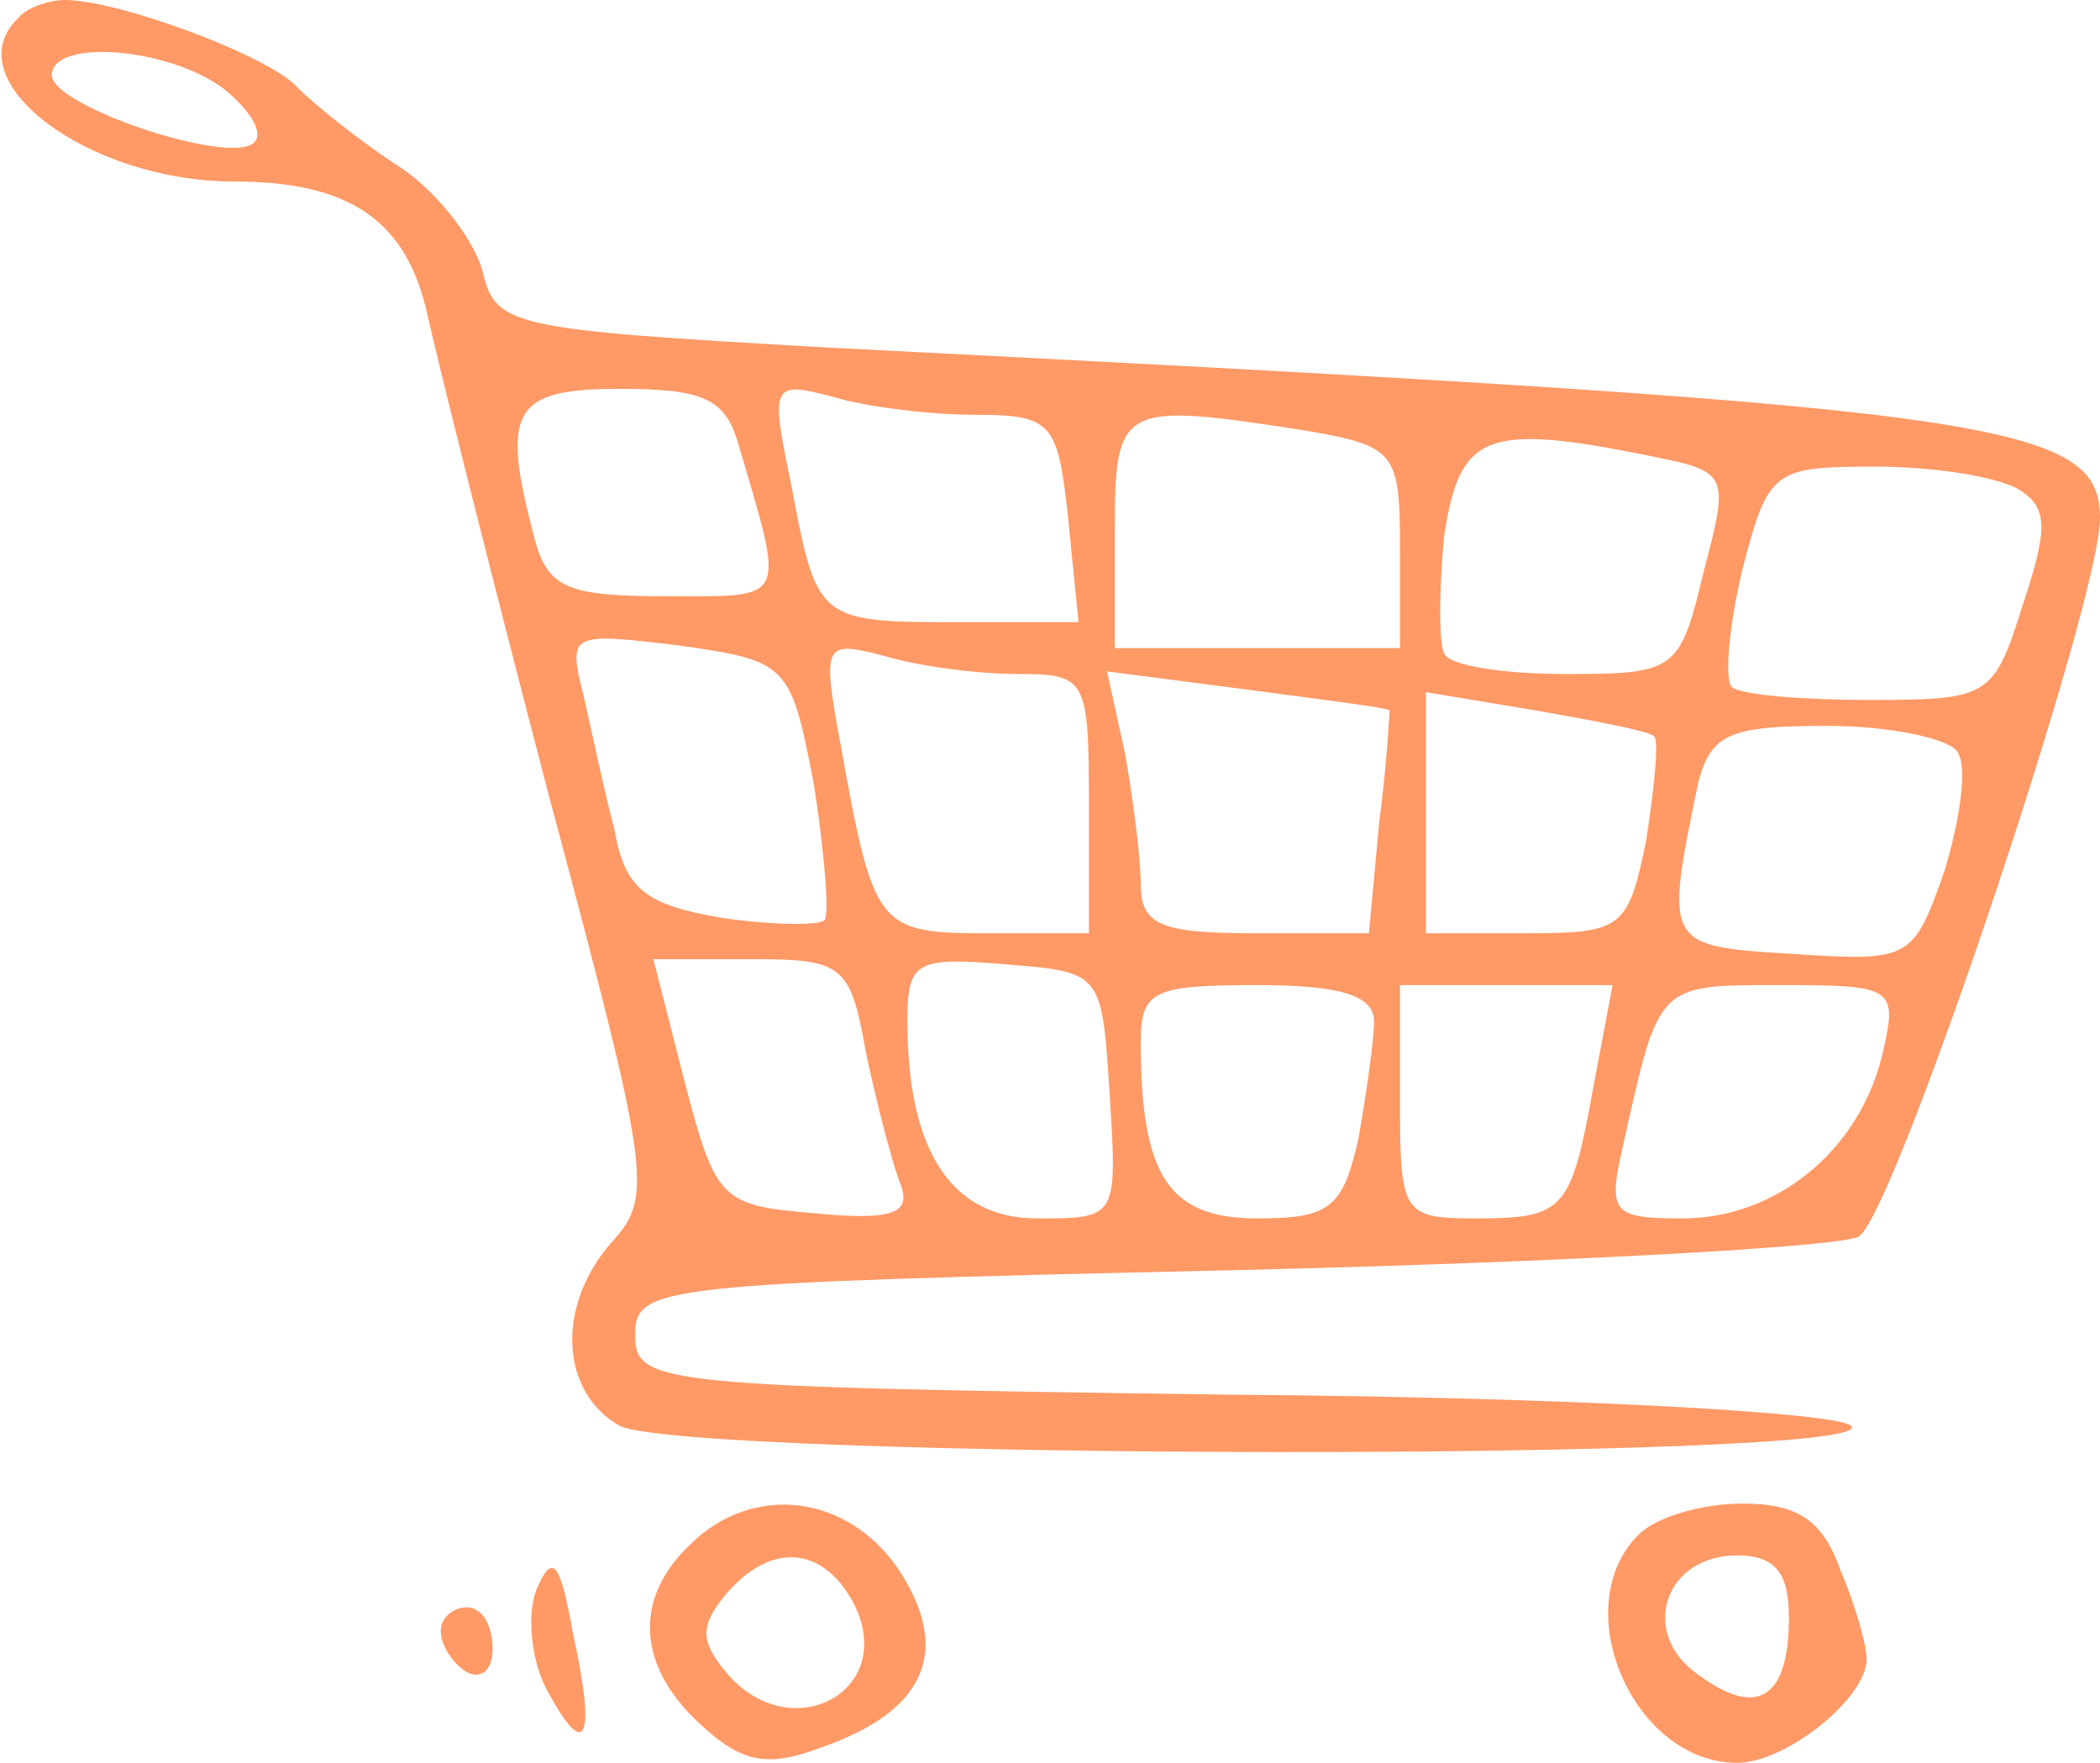
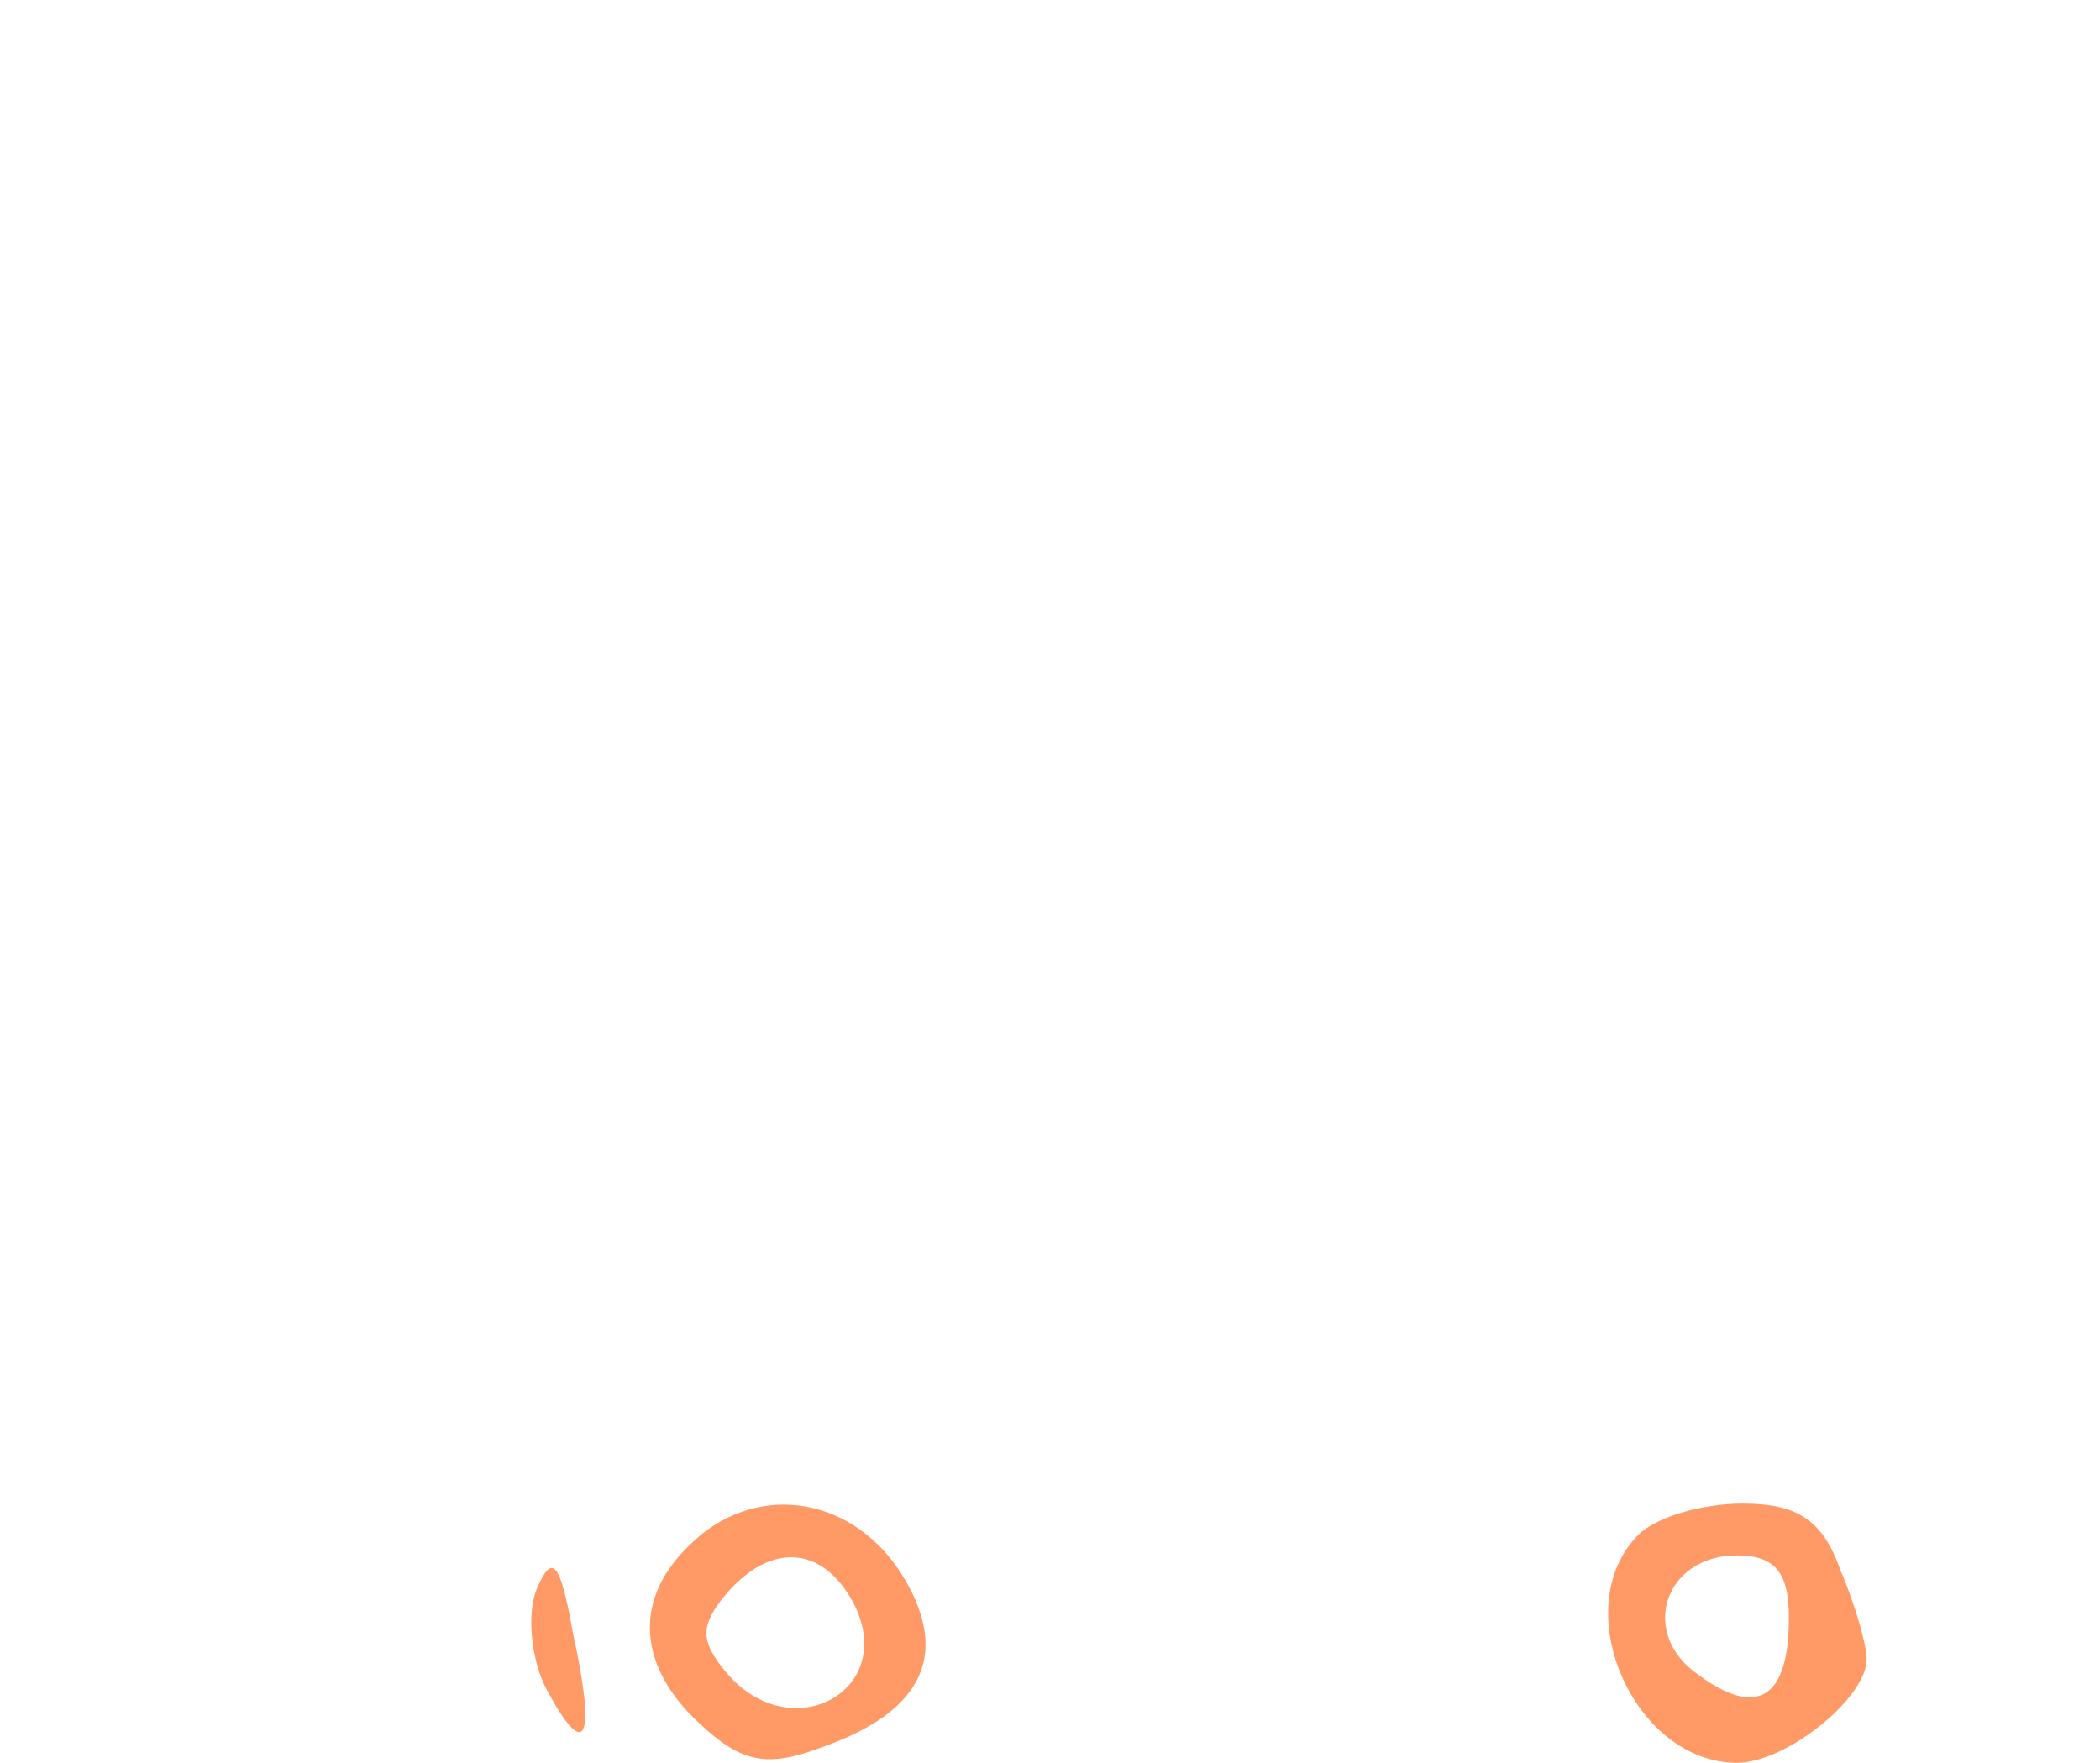
<svg xmlns="http://www.w3.org/2000/svg" version="1.0" width="81pt" height="68pt" viewBox="0 0 81 68" preserveAspectRatio="xMidYMid meet">
  <g transform="translate(0,68) scale(0.1,-0.1)" fill="#FF9966" stroke="none">
-     <path d="M7 673 c-25 -24 27 -63 83 -63 45 0 67 -15 75 -52 4 -18 25 -102 47 -186 38 -142 40 -153 25 -170 -23 -25 -21 -59 2 -72 26 -13 489 -14 475 0 -5 5 -106 11 -239 12 -222 3 -230 4 -230 23 0 19 8 20 230 25 127 3 235 9 242 13 14 9 93 245 93 277 0 38 -39 43 -492 66 -122 7 -127 8 -132 30 -4 13 -19 32 -34 41 -15 10 -31 23 -37 29 -10 12 -69 34 -90 34 -6 0 -15 -3 -18 -7z m79 -27 c10 -8 16 -17 12 -21 -9 -9 -78 14 -78 26 0 14 44 11 66 -5z m199 -138 c18 -61 19 -58 -28 -58 -38 0 -46 3 -51 23 -13 49 -8 57 33 57 33 0 41 -4 46 -22z m91 12 c30 0 32 -3 36 -40 l4 -40 -48 0 c-53 0 -53 1 -63 54 -8 38 -7 39 16 33 13 -4 38 -7 55 -7z m127 -6 c35 -6 37 -8 37 -45 l0 -39 -55 0 -55 0 0 45 c0 49 2 50 73 39z m134 -10 c30 -6 30 -7 20 -45 -9 -38 -11 -39 -53 -39 -23 0 -45 3 -47 8 -2 4 -2 24 0 45 6 40 16 44 80 31z m142 -13 c11 -7 11 -15 1 -45 -11 -35 -13 -36 -59 -36 -26 0 -50 2 -53 5 -3 3 -1 24 4 45 10 39 12 40 52 40 22 0 47 -4 55 -9z m-465 -114 c4 -26 6 -50 4 -52 -2 -2 -20 -2 -40 1 -29 5 -37 11 -41 34 -4 15 -9 39 -12 52 -6 24 -5 24 37 19 42 -6 43 -7 52 -54z m79 43 c26 0 27 -2 27 -50 l0 -50 -39 0 c-43 0 -44 2 -57 74 -7 38 -6 39 17 33 13 -4 36 -7 52 -7z m143 -14 c0 0 -1 -20 -4 -43 l-4 -43 -44 0 c-36 0 -44 3 -44 19 0 10 -3 33 -6 50 l-7 32 54 -7 c30 -4 54 -7 55 -8z m102 -10 c2 -2 0 -20 -3 -40 -7 -34 -9 -36 -46 -36 l-39 0 0 46 0 47 42 -7 c23 -4 44 -8 46 -10z m117 -6 c4 -6 1 -26 -5 -46 -12 -34 -13 -35 -58 -32 -50 3 -50 3 -37 66 5 19 12 22 50 22 24 0 47 -5 50 -10z m-421 -116 c4 -19 10 -42 13 -50 5 -12 -2 -15 -33 -12 -36 3 -38 5 -50 51 l-12 47 38 0 c35 0 38 -2 44 -36z m94 -16 c3 -48 3 -48 -28 -48 -33 0 -50 26 -50 76 0 23 3 25 38 22 37 -3 37 -3 40 -50z m102 28 c0 -7 -3 -28 -6 -45 -6 -27 -11 -31 -39 -31 -34 0 -45 16 -45 68 0 20 5 22 45 22 32 0 45 -4 45 -14z m85 -23 c-9 -50 -11 -53 -46 -53 -28 0 -29 2 -29 45 l0 45 41 0 41 0 -7 -37z m111 10 c-9 -37 -41 -63 -77 -63 -27 0 -29 2 -23 28 14 63 13 62 61 62 44 0 45 -1 39 -27z" />
    <path d="M266 84 c-22 -21 -20 -47 4 -69 16 -15 26 -17 47 -9 40 14 50 37 30 68 -20 30 -57 34 -81 10z m63 -22 c18 -34 -24 -57 -49 -27 -10 12 -10 18 0 30 17 20 37 19 49 -3z" />
    <path d="M632 88 c-28 -28 -2 -88 38 -88 19 0 50 25 50 40 0 5 -4 20 -10 34 -7 20 -17 26 -38 26 -15 0 -33 -5 -40 -12z m58 -32 c0 -31 -12 -39 -35 -22 -23 16 -13 46 15 46 15 0 20 -7 20 -24z" />
    <path d="M207 67 c-4 -10 -2 -28 4 -39 15 -28 19 -19 10 22 -5 28 -8 31 -14 17z" />
-     <path d="M170 51 c0 -6 5 -13 10 -16 6 -3 10 1 10 9 0 9 -4 16 -10 16 -5 0 -10 -4 -10 -9z" />
  </g>
</svg>